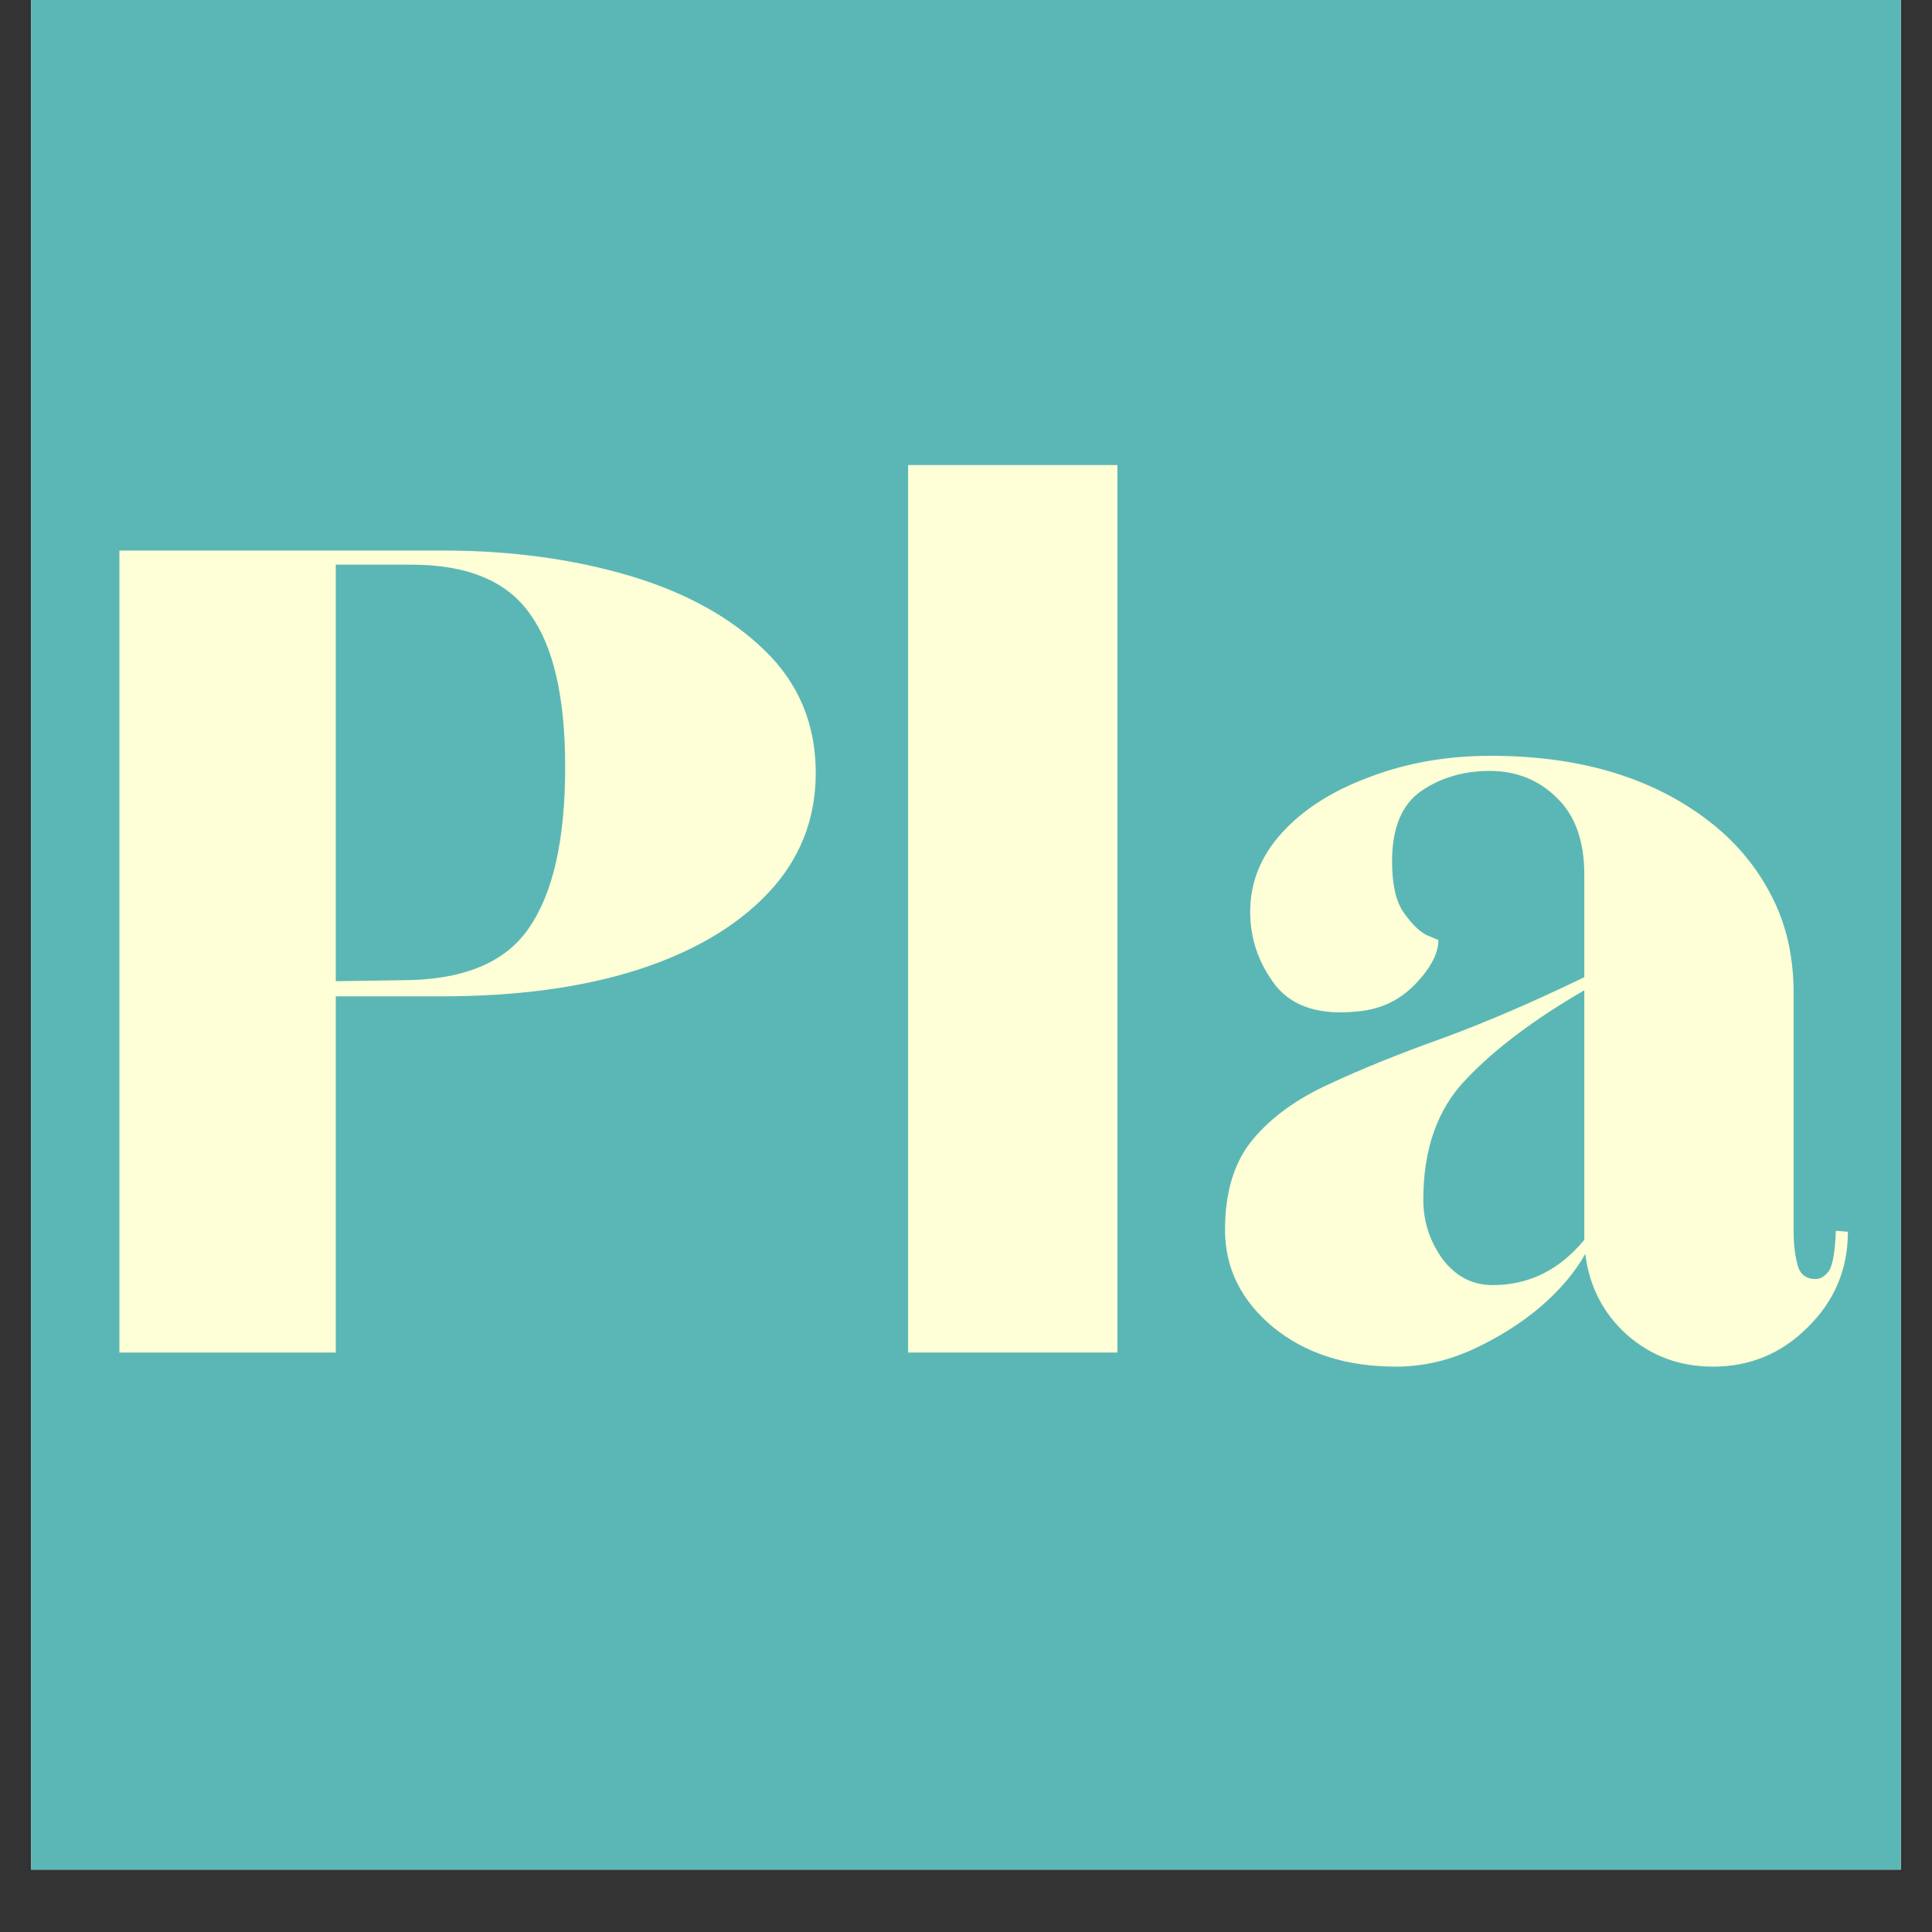
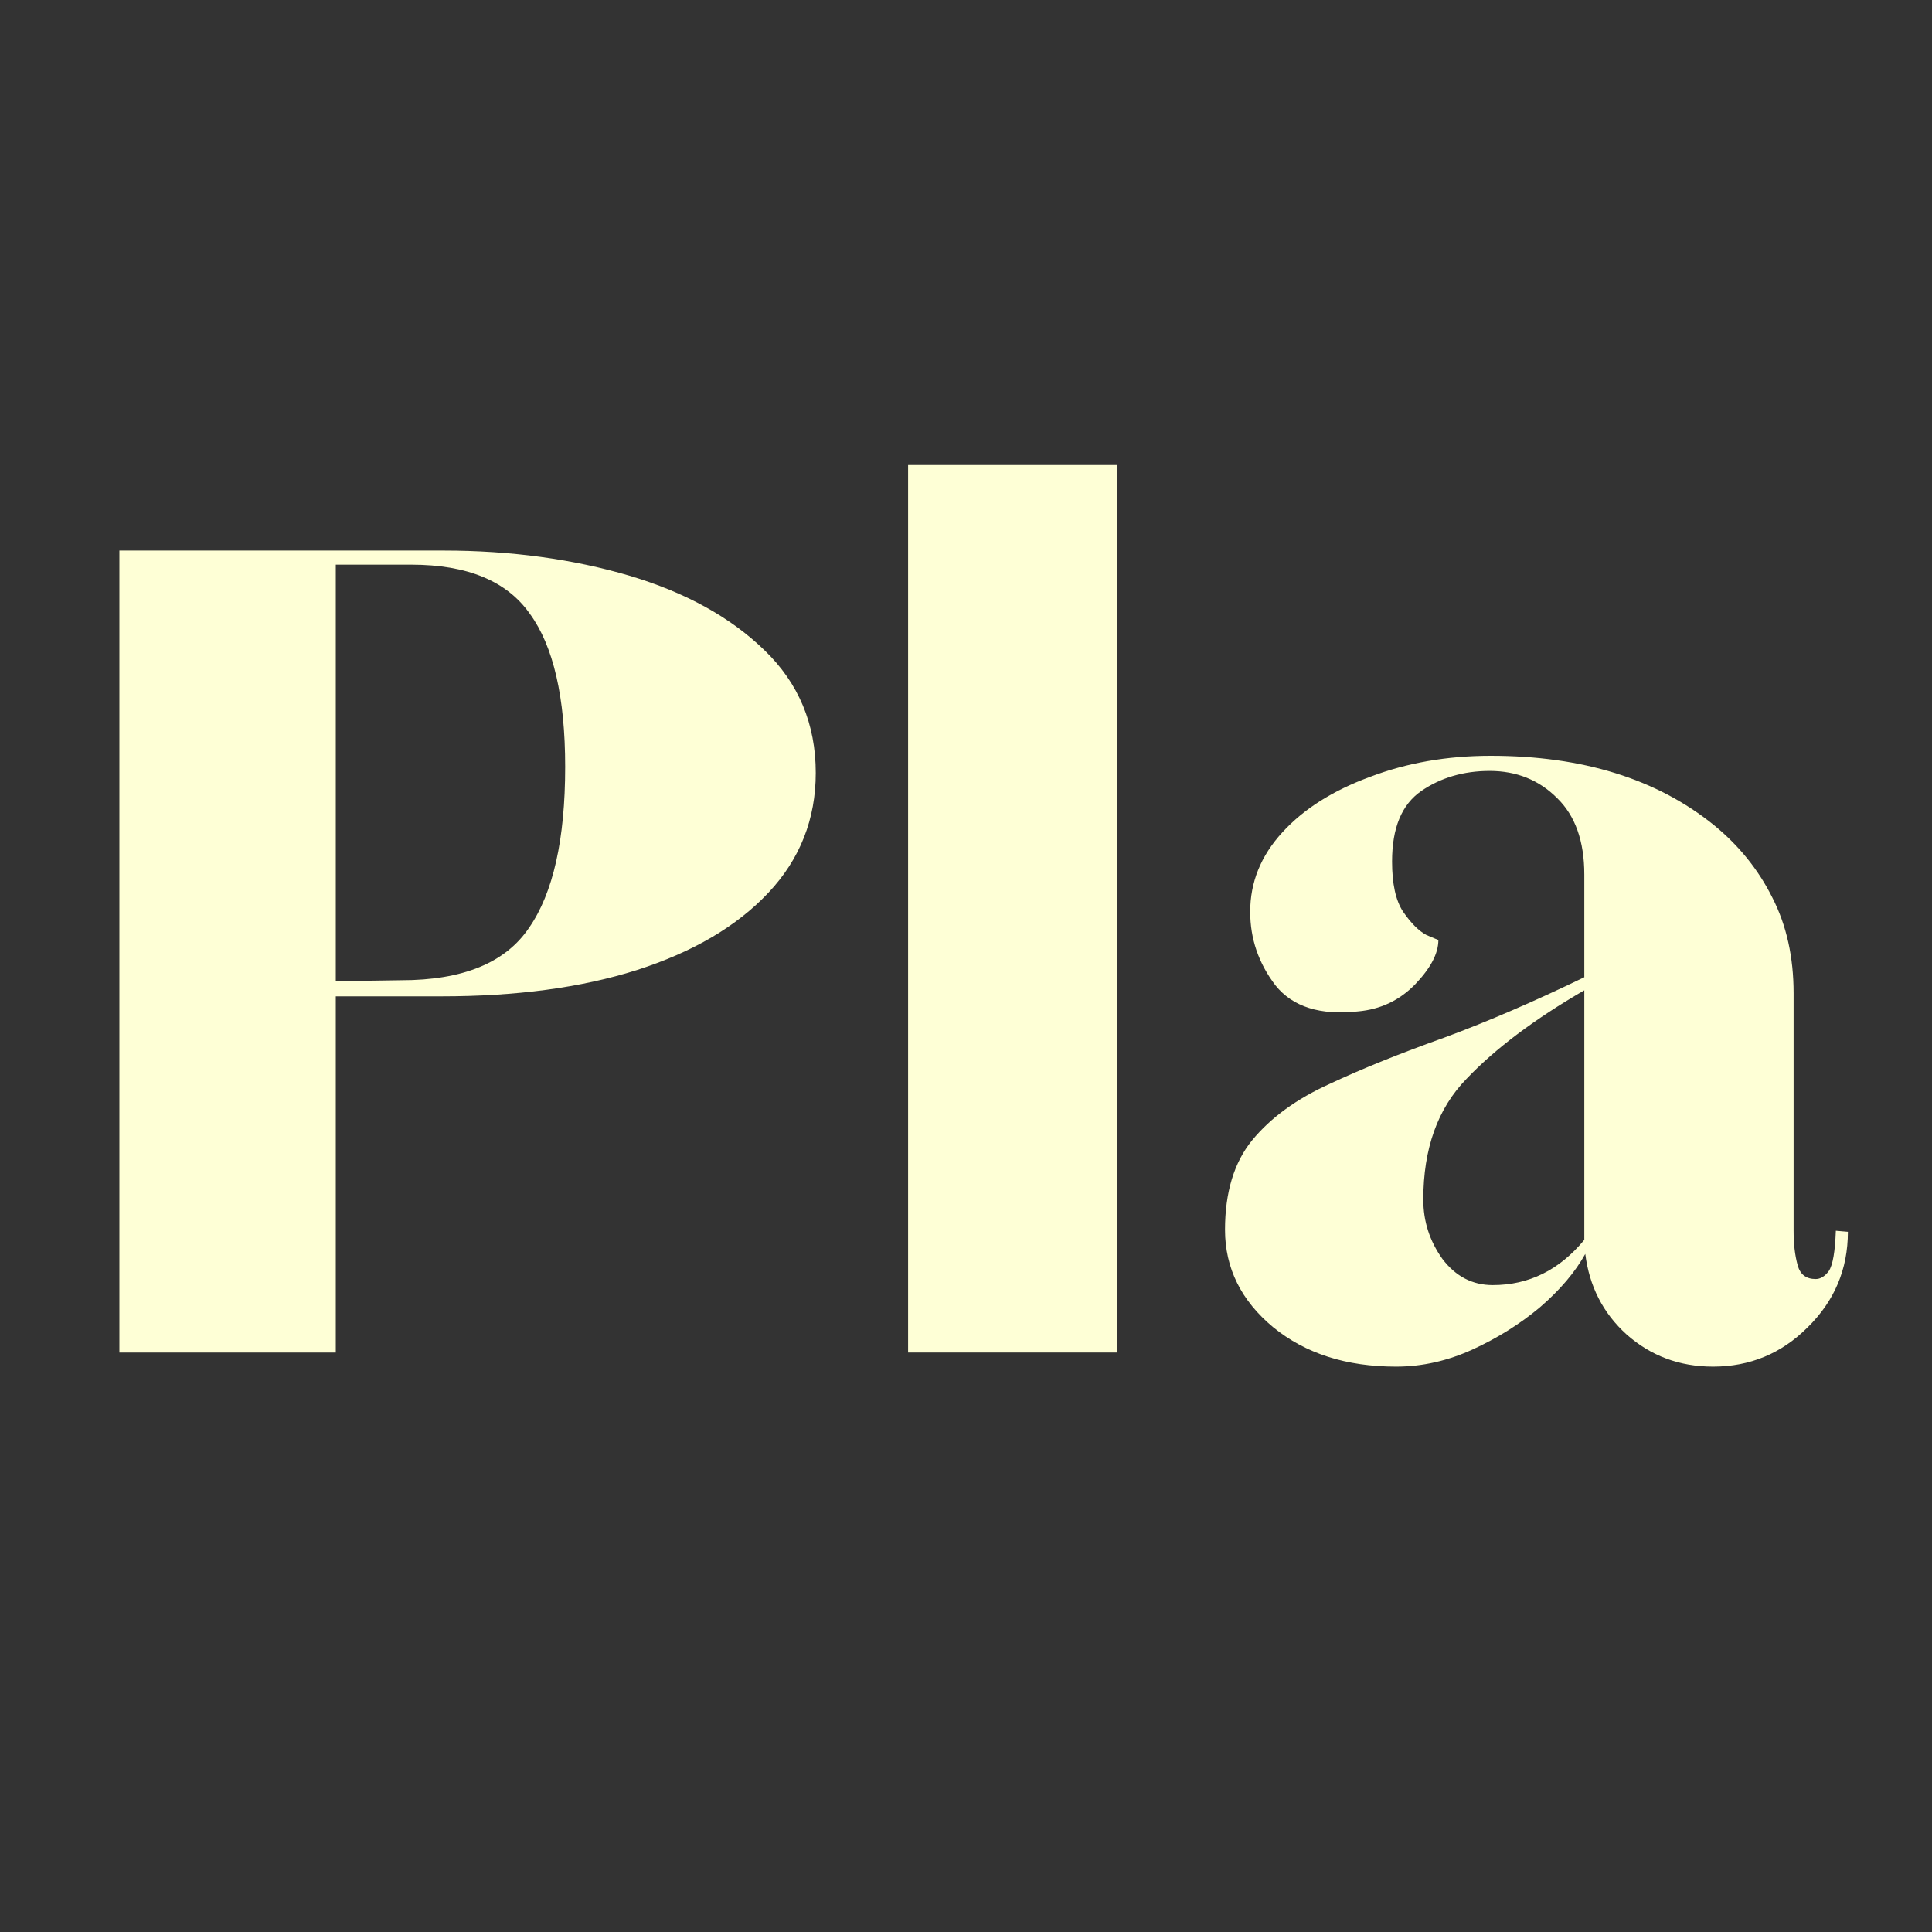
<svg xmlns="http://www.w3.org/2000/svg" version="1.2" preserveAspectRatio="xMidYMid meet" height="40" viewBox="0 0 30 30" zoomAndPan="magnify" width="40">
  <rect x="0" y="0" width="30" height="30" fill="#333333" stroke="none" />
  <defs>
    <clipPath id="758eb2da50">
-       <path d="M 0.484 0 L 29.516 0 L 29.516 29.031 L 0.484 29.031 Z M 0.484 0" />
-     </clipPath>
+       </clipPath>
  </defs>
  <g id="20d28dc921">
    <g clip-path="url(#758eb2da50)" clip-rule="nonzero">
      <path d="M 0.484 0 L 29.516 0 L 29.516 29.031 L 0.484 29.031 Z M 0.484 0" style="stroke:none;fill-rule:nonzero;fill:#ffffff;fill-opacity:1;" />
      <path d="M 0.484 0 L 29.516 0 L 29.516 29.031 L 0.484 29.031 Z M 0.484 0" style="stroke:none;fill-rule:nonzero;fill:#5bb7b6;fill-opacity:1;" />
    </g>
    <g style="fill:#feffd6;fill-opacity:1;">
      <g transform="translate(0.745, 21.002)">
        <path d="M 1.109 0 L 1.109 -12.453 L 6.141 -12.453 C 7.191 -12.453 8.156 -12.32 9.031 -12.062 C 9.906 -11.801 10.602 -11.414 11.125 -10.906 C 11.656 -10.395 11.922 -9.758 11.922 -9 C 11.922 -8.281 11.676 -7.66 11.188 -7.141 C 10.695 -6.617 10.016 -6.219 9.141 -5.938 C 8.273 -5.664 7.266 -5.531 6.109 -5.531 L 4.469 -5.531 L 4.469 0 Z M 4.469 -5.766 L 5.484 -5.781 C 6.441 -5.781 7.102 -6.051 7.469 -6.594 C 7.844 -7.133 8.031 -7.969 8.031 -9.094 C 8.031 -10.176 7.848 -10.969 7.484 -11.469 C 7.129 -11.977 6.516 -12.234 5.641 -12.234 L 4.469 -12.234 Z M 4.469 -5.766" style="stroke:none" />
      </g>
    </g>
    <g style="fill:#feffd6;fill-opacity:1;">
      <g transform="translate(12.992, 21.002)">
        <path d="M 1.109 0 L 1.109 -13.781 L 4.359 -13.781 L 4.359 0 Z M 1.109 0" style="stroke:none" />
      </g>
    </g>
    <g style="fill:#feffd6;fill-opacity:1;">
      <g transform="translate(18.46, 21.002)">
        <path d="M 3.219 0.219 C 2.445 0.219 1.812 0.016 1.312 -0.391 C 0.812 -0.805 0.562 -1.312 0.562 -1.906 C 0.562 -2.488 0.703 -2.953 0.984 -3.297 C 1.273 -3.648 1.676 -3.941 2.188 -4.172 C 2.695 -4.41 3.289 -4.648 3.969 -4.891 C 4.645 -5.141 5.367 -5.453 6.141 -5.828 L 6.141 -7.422 C 6.141 -7.941 6 -8.336 5.719 -8.609 C 5.438 -8.891 5.086 -9.031 4.672 -9.031 C 4.266 -9.031 3.91 -8.926 3.609 -8.719 C 3.305 -8.508 3.156 -8.145 3.156 -7.625 C 3.156 -7.281 3.211 -7.02 3.328 -6.844 C 3.453 -6.664 3.57 -6.547 3.688 -6.484 C 3.812 -6.43 3.875 -6.406 3.875 -6.406 C 3.875 -6.195 3.754 -5.969 3.516 -5.719 C 3.273 -5.469 2.977 -5.328 2.625 -5.297 C 2.039 -5.234 1.613 -5.367 1.344 -5.703 C 1.082 -6.047 0.953 -6.426 0.953 -6.844 C 0.953 -7.301 1.117 -7.711 1.453 -8.078 C 1.785 -8.441 2.238 -8.727 2.812 -8.938 C 3.383 -9.156 4.008 -9.266 4.688 -9.266 C 6.113 -9.266 7.27 -8.906 8.156 -8.188 C 8.539 -7.875 8.844 -7.5 9.062 -7.062 C 9.281 -6.633 9.391 -6.141 9.391 -5.578 L 9.391 -1.891 C 9.391 -1.691 9.41 -1.516 9.453 -1.359 C 9.492 -1.211 9.586 -1.141 9.734 -1.141 C 9.805 -1.141 9.875 -1.18 9.938 -1.266 C 10 -1.359 10.035 -1.566 10.047 -1.891 L 10.234 -1.875 C 10.234 -1.289 10.023 -0.797 9.609 -0.391 C 9.203 0.016 8.711 0.219 8.141 0.219 C 7.617 0.219 7.172 0.051 6.797 -0.281 C 6.43 -0.613 6.219 -1.031 6.156 -1.531 C 6 -1.25 5.766 -0.973 5.453 -0.703 C 5.141 -0.441 4.789 -0.223 4.406 -0.047 C 4.02 0.129 3.625 0.219 3.219 0.219 Z M 4.719 -1.047 C 5.281 -1.047 5.754 -1.281 6.141 -1.75 L 6.141 -5.625 C 5.367 -5.176 4.758 -4.719 4.312 -4.25 C 3.863 -3.789 3.641 -3.164 3.641 -2.375 C 3.641 -2.039 3.738 -1.734 3.938 -1.453 C 4.145 -1.18 4.406 -1.047 4.719 -1.047 Z M 4.719 -1.047" style="stroke:none" />
      </g>
    </g>
  </g>
</svg>